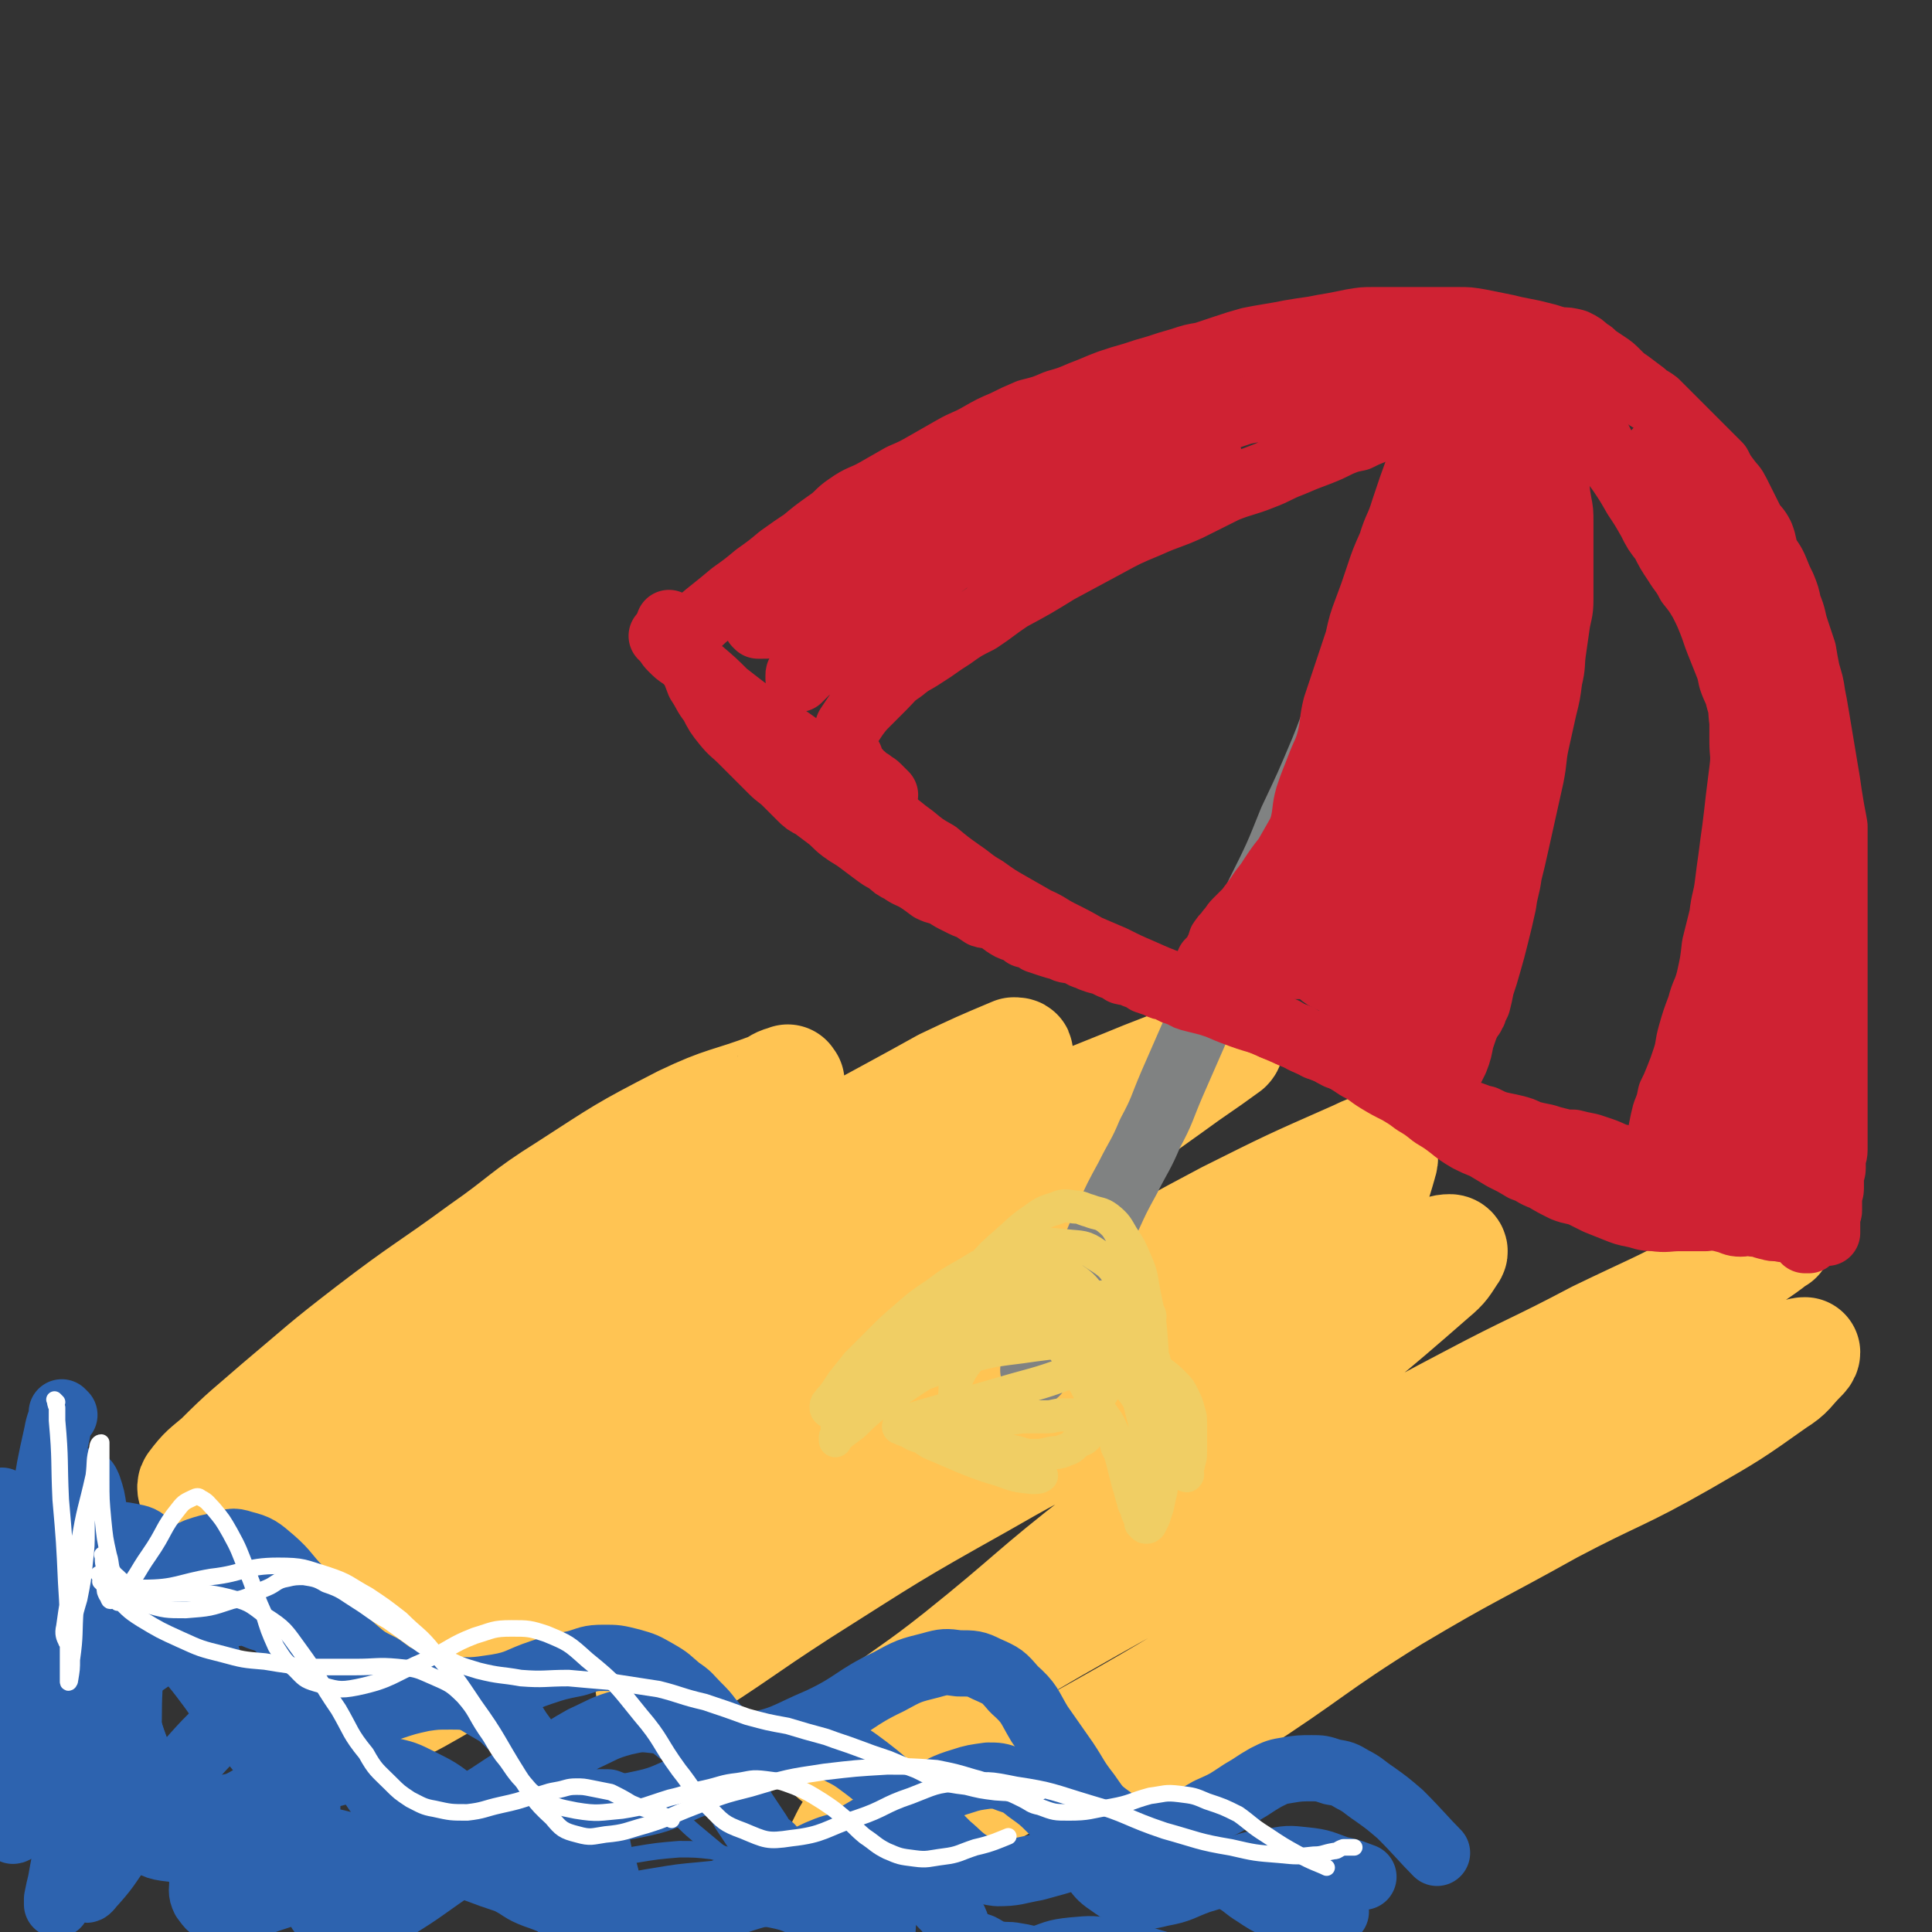
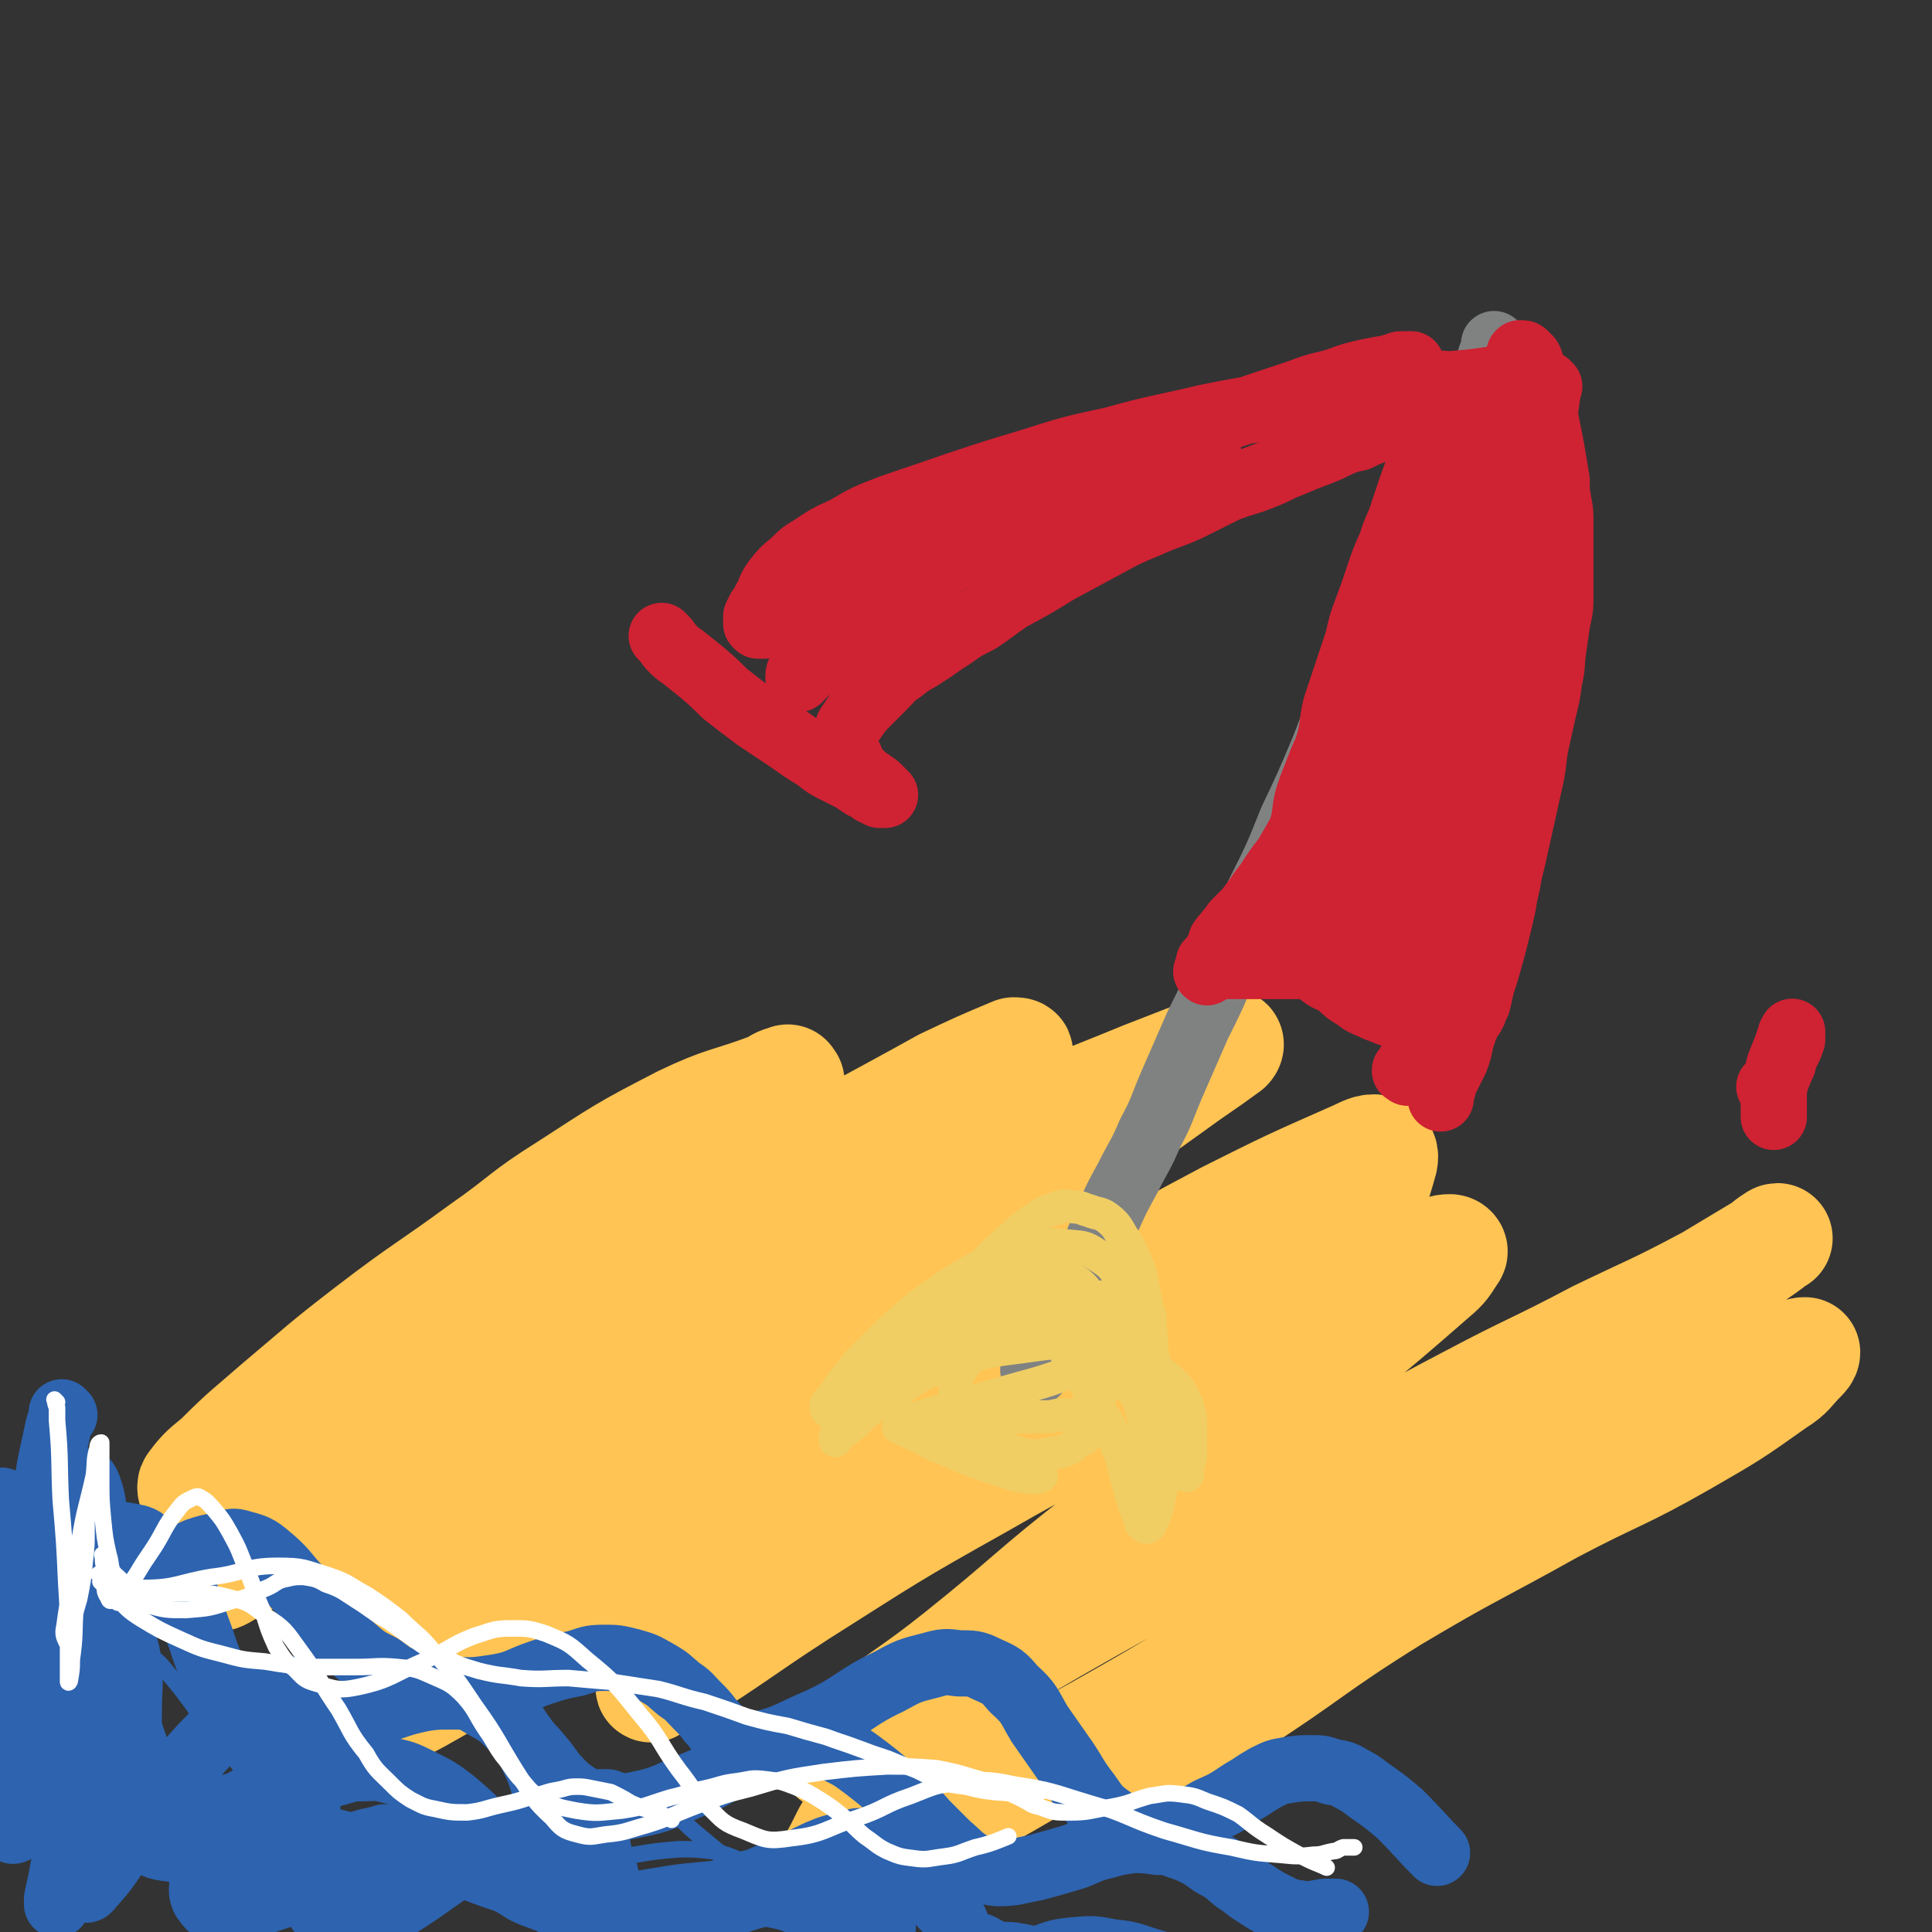
<svg xmlns="http://www.w3.org/2000/svg" viewBox="0 0 1050 1050" version="1.1">
  <rect x="0" y="0" width="1050" height="1050" fill="#333333" stroke="none" />
  <g fill="none" stroke="#FFC453" stroke-width="60" stroke-linecap="round" stroke-linejoin="round">
    <path d="M429,588c-1,-1 -1,-2 -1,-1 -5,1 -5,2 -9,4 -24,9 -25,7 -48,18 -33,17 -32,17 -63,37 -24,15 -23,17 -46,33 -30,22 -31,21 -61,44 -26,20 -25,20 -50,41 -16,14 -17,14 -32,29 -7,6 -8,6 -14,14 -1,1 0,4 1,4 5,-1 7,-2 13,-5 27,-13 27,-14 54,-28 39,-20 39,-19 78,-39 41,-21 41,-21 83,-43 40,-21 40,-21 81,-43 33,-18 34,-18 67,-37 25,-13 24,-14 48,-28 10,-7 10,-7 20,-13 2,-1 3,-1 3,-2 1,-1 -1,-1 -2,-1 -19,8 -19,8 -38,17 -43,24 -44,23 -86,49 -43,27 -42,28 -85,56 -41,28 -41,28 -82,57 -36,25 -36,25 -71,51 -36,25 -36,26 -71,52 -1,1 -3,3 -2,3 1,0 3,0 6,-2 28,-16 28,-16 56,-33 47,-28 47,-29 94,-57 49,-28 50,-28 100,-55 48,-27 48,-27 97,-53 43,-22 43,-23 86,-43 33,-16 33,-15 67,-29 18,-7 18,-7 36,-14 4,-2 5,-3 9,-4 1,0 1,1 0,2 -15,11 -16,11 -31,22 -42,30 -42,30 -83,61 -45,34 -46,33 -91,68 -43,34 -43,34 -85,68 -38,31 -38,31 -75,63 -39,34 -39,34 -77,69 -2,2 -3,4 -3,5 0,1 3,-1 5,-2 25,-14 25,-15 49,-30 47,-29 47,-29 94,-58 50,-30 50,-31 100,-60 47,-27 47,-27 94,-53 37,-20 38,-19 75,-38 24,-13 24,-13 48,-26 9,-5 9,-5 19,-9 2,-1 4,-3 4,-2 -2,2 -4,3 -9,6 -31,22 -31,21 -62,43 -42,31 -42,32 -84,64 -40,30 -41,30 -81,60 -32,24 -33,24 -64,50 -21,17 -20,18 -41,35 -7,6 -7,5 -14,11 -1,0 -2,1 -1,1 5,-3 7,-3 13,-7 35,-22 34,-23 68,-45 49,-31 48,-31 98,-59 45,-26 46,-24 92,-47 37,-19 37,-19 74,-38 26,-13 25,-13 51,-26 14,-7 14,-7 28,-13 5,-2 6,-3 10,-3 1,0 2,1 1,2 -4,6 -4,7 -10,12 -40,35 -40,34 -81,67 -49,38 -50,36 -98,75 -40,31 -39,33 -79,65 -24,19 -25,18 -50,37 -8,7 -9,7 -16,14 -2,2 -2,4 -1,4 3,-1 4,-2 9,-4 30,-18 29,-19 60,-37 49,-29 49,-29 99,-57 46,-25 46,-25 93,-50 42,-23 42,-24 84,-46 34,-18 35,-17 69,-35 31,-15 31,-14 61,-30 15,-9 15,-9 30,-18 3,-2 6,-5 7,-5 0,0 -4,2 -7,5 -26,18 -26,18 -51,36 -48,34 -48,33 -94,68 -42,32 -41,32 -81,66 -34,30 -33,30 -67,60 -22,20 -21,20 -43,40 -8,6 -8,6 -15,13 -1,1 -1,2 0,2 4,-1 5,-2 10,-5 26,-15 26,-15 51,-31 45,-29 43,-31 88,-59 42,-25 43,-24 86,-48 36,-19 37,-17 72,-37 26,-15 26,-15 50,-32 8,-5 7,-6 14,-13 1,-1 2,-2 2,-3 -1,0 -2,0 -4,1 -30,13 -30,13 -59,27 -59,29 -59,29 -117,60 -57,31 -57,32 -113,64 -54,32 -54,33 -108,63 -39,22 -38,23 -78,42 -19,9 -19,8 -39,15 -4,1 -4,2 -8,2 0,0 0,-1 0,-1 6,-11 5,-12 13,-21 40,-50 40,-50 82,-98 40,-45 42,-43 81,-89 36,-40 38,-39 70,-82 22,-28 21,-29 38,-59 8,-13 8,-13 12,-27 1,-3 1,-6 -2,-7 -5,-1 -7,1 -14,4 -34,15 -34,15 -68,32 -55,29 -54,31 -109,61 -52,28 -52,27 -104,55 -44,24 -44,25 -88,49 -31,15 -30,16 -62,30 -13,6 -14,6 -28,10 -4,1 -5,1 -8,0 -1,0 -2,-1 -1,-1 9,-12 8,-13 19,-22 42,-39 42,-39 87,-75 42,-33 43,-32 88,-63 37,-25 38,-24 76,-50 24,-16 24,-16 48,-32 6,-5 6,-6 10,-10 1,-1 0,-1 -1,0 -13,7 -13,7 -26,15 -44,26 -44,25 -87,52 -47,29 -48,29 -93,60 -45,31 -44,33 -88,64 -36,26 -36,26 -72,50 -16,10 -16,11 -33,20 -3,1 -4,2 -6,1 -1,0 0,-2 2,-3 15,-14 15,-14 31,-27 40,-32 40,-32 82,-63 42,-32 42,-31 85,-62 35,-27 35,-27 71,-53 19,-13 20,-13 39,-26 4,-3 8,-7 7,-5 -3,2 -7,6 -15,12 -32,30 -32,30 -65,60 -19,19 -33,32 -39,38 " />
  </g>
  <g fill="none" stroke="#2D63AF" stroke-width="9" stroke-linecap="round" stroke-linejoin="round">
    <path d="M53,894c-1,-1 -2,-1 -1,-1 1,-1 2,-1 4,-2 4,0 4,-1 7,-1 3,0 3,0 6,2 6,2 6,2 10,6 7,5 7,5 12,11 6,7 6,7 12,15 6,8 5,8 11,16 5,7 5,7 11,13 6,7 5,7 12,13 5,5 5,5 11,9 8,4 9,4 17,7 10,4 10,4 20,6 12,3 13,3 26,3 16,0 16,0 32,-2 15,-3 15,-3 30,-7 10,-3 10,-3 19,-7 7,-2 7,-3 15,-5 5,-2 5,-2 11,-3 4,-1 4,-1 9,-1 6,0 6,0 11,2 7,2 7,2 14,6 7,5 7,5 14,11 6,5 6,6 12,11 6,5 6,5 12,10 6,4 7,5 13,8 " />
    <path d="M46,824c-1,-1 -2,-2 -1,-1 0,1 1,1 1,3 2,4 2,4 4,9 2,5 1,6 3,11 3,6 3,6 6,11 3,4 3,5 7,9 4,4 4,4 9,7 4,4 4,4 9,7 4,3 4,3 9,6 5,4 5,4 9,8 6,5 7,5 11,11 5,8 5,8 9,17 5,11 5,11 9,23 4,10 4,10 8,20 3,6 2,7 5,13 3,5 3,5 6,9 3,3 3,4 6,7 4,2 5,3 10,3 6,1 6,0 12,-1 6,-2 6,-3 12,-6 5,-2 5,-2 10,-3 5,-1 5,-2 10,-2 5,0 6,0 11,3 5,2 5,2 9,6 6,4 5,4 10,9 5,4 4,5 9,9 5,4 5,5 11,7 8,3 8,4 17,3 17,0 17,-1 34,-4 17,-4 17,-6 34,-10 12,-2 12,-2 24,-3 9,0 9,0 18,1 8,2 8,2 15,5 5,2 5,3 10,5 4,2 5,2 8,5 5,3 5,5 8,8 " />
  </g>
  <g fill="none" stroke="#2D63AF" stroke-width="36" stroke-linecap="round" stroke-linejoin="round">
    <path d="M48,843c-1,-1 -1,-1 -1,-1 -1,-1 0,0 0,0 1,0 0,-1 1,-1 2,-2 2,-2 4,-3 5,-2 5,-2 9,-3 5,-1 5,-1 10,0 5,1 6,1 10,5 6,4 6,4 11,10 5,7 5,7 8,15 4,8 3,9 6,17 3,8 3,8 6,17 3,7 2,8 6,15 3,6 3,6 7,12 4,5 4,5 9,9 5,4 5,5 12,6 8,3 9,2 18,1 12,-1 12,-2 24,-6 12,-3 12,-4 24,-8 9,-3 9,-3 18,-5 7,-1 7,-1 15,-1 6,0 6,0 13,1 6,2 6,1 12,5 7,5 7,5 12,13 6,8 5,9 10,19 4,10 3,10 7,21 3,10 2,10 5,19 3,8 3,8 7,15 4,7 3,7 8,12 4,6 4,7 9,10 7,5 8,6 15,7 15,1 16,0 31,-4 21,-7 21,-9 41,-19 15,-6 15,-7 30,-14 7,-3 8,-3 16,-5 4,-1 5,-2 8,-1 4,2 5,3 7,7 2,5 2,6 3,12 1,10 1,10 1,19 0,10 -1,10 0,20 1,9 0,10 3,18 3,8 3,8 8,15 6,7 9,8 13,12 " />
    <path d="M53,828c-1,-1 -1,-2 -1,-1 -1,19 0,20 0,41 0,29 0,29 0,59 0,8 0,8 0,17 -1,22 -1,22 -3,44 -1,13 -2,13 -3,26 0,4 0,4 0,9 0,2 0,4 1,4 1,0 2,-2 4,-4 9,-10 8,-11 16,-21 16,-20 15,-20 31,-39 14,-16 14,-16 29,-30 7,-7 8,-7 17,-12 4,-3 4,-2 9,-3 2,0 3,-1 5,1 2,2 2,2 3,6 3,7 3,8 4,16 2,13 2,13 2,26 0,14 0,15 0,29 0,11 0,11 1,22 1,7 1,7 3,14 2,5 2,6 6,10 3,4 4,6 9,6 12,-2 14,-4 26,-10 20,-12 19,-13 39,-26 15,-9 14,-10 30,-18 9,-5 9,-5 19,-9 4,-2 4,-3 8,-2 4,0 4,1 7,3 4,3 5,3 7,8 3,7 2,7 4,15 3,9 3,9 5,18 1,7 0,7 2,14 0,4 0,5 1,8 1,3 1,3 4,5 3,2 3,3 7,2 10,-2 10,-3 20,-7 18,-8 17,-10 36,-16 12,-4 13,-4 26,-5 9,0 10,0 18,3 7,3 7,4 12,9 4,4 5,4 7,10 2,5 3,5 2,11 0,6 -1,7 -5,12 -5,7 -6,8 -14,11 -11,6 -12,7 -24,7 -23,-1 -24,-1 -46,-9 -22,-7 -23,-8 -43,-22 -19,-12 -18,-13 -35,-29 -15,-14 -14,-15 -29,-29 -12,-12 -11,-12 -24,-23 -8,-6 -8,-6 -18,-11 -8,-4 -8,-4 -17,-6 -7,-2 -7,-1 -15,-1 -7,0 -7,1 -15,3 -8,2 -8,2 -17,5 -9,3 -9,4 -19,7 -8,3 -8,4 -17,6 -8,2 -9,3 -17,2 -8,0 -9,0 -16,-5 -9,-6 -11,-6 -16,-16 -11,-24 -9,-26 -15,-53 -5,-27 -3,-27 -7,-55 -3,-17 -3,-17 -6,-34 -1,-7 -1,-7 -3,-13 -1,-2 -1,-3 -3,-3 -2,0 -3,0 -4,1 -4,7 -4,7 -7,15 -7,23 -7,23 -12,46 -6,30 -5,30 -9,60 -3,21 -2,21 -4,41 -1,9 0,9 -1,18 0,4 -1,4 -1,7 0,1 0,2 0,2 1,0 2,-1 2,-3 4,-10 4,-11 7,-22 7,-22 5,-23 14,-45 6,-17 7,-16 15,-32 3,-8 3,-8 8,-14 1,-2 2,-4 3,-3 2,1 3,3 3,6 -1,12 -1,13 -3,25 -3,24 -1,25 -6,49 -4,22 -6,22 -12,44 -3,11 -3,12 -5,23 -1,4 -1,4 -2,9 0,1 0,3 0,3 0,0 0,-1 0,-3 2,-5 2,-6 5,-11 6,-11 6,-11 13,-21 7,-8 7,-8 15,-16 5,-4 5,-5 11,-8 6,-2 7,-2 12,-1 6,1 7,2 11,6 4,4 4,5 6,12 3,8 2,8 4,16 1,7 1,7 2,13 0,5 -1,6 1,10 3,4 4,6 9,6 16,-1 17,-3 33,-8 26,-9 25,-11 50,-19 16,-6 16,-7 32,-9 9,-1 10,0 18,2 9,2 9,2 18,6 9,5 9,5 17,11 8,7 8,7 15,14 6,6 6,6 12,11 3,2 4,2 8,4 3,2 4,3 7,3 9,-1 9,-2 18,-5 15,-6 14,-8 29,-14 21,-7 21,-9 42,-13 18,-4 19,-3 37,-3 13,0 14,0 27,2 10,2 11,3 20,7 5,3 5,4 9,8 3,3 3,3 5,6 2,3 2,3 3,6 1,2 1,2 2,4 1,1 0,2 2,3 1,1 1,1 3,2 3,1 3,1 6,2 4,2 4,3 9,4 5,1 5,0 10,1 6,1 6,1 11,3 6,2 6,2 12,4 6,2 5,3 11,5 5,3 5,4 10,5 8,3 8,3 15,4 11,2 11,3 22,3 14,2 14,1 28,1 15,0 15,-1 30,0 11,1 11,1 22,3 8,2 7,3 15,6 5,2 5,3 11,6 5,2 5,2 10,5 5,3 7,4 10,6 " />
    <path d="M35,769c-1,-1 -1,-1 -1,-1 -1,-1 0,0 0,0 -1,5 -2,5 -3,11 -4,18 -4,18 -7,37 -5,21 -5,21 -9,42 -3,16 -3,16 -6,31 -2,9 -2,9 -4,17 -1,2 -1,3 -3,4 -1,1 -1,1 -1,0 -2,-6 -2,-6 -2,-13 0,-10 1,-10 2,-21 0,-12 0,-12 0,-24 0,-10 0,-10 0,-20 0,-7 0,-7 0,-13 0,-2 0,-2 0,-3 0,-1 0,0 0,0 -1,3 -1,5 -1,6 " />
    <path d="M30,908c-1,-1 -2,-1 -1,-1 10,-10 11,-11 22,-20 3,-1 3,-2 5,-2 4,0 4,0 7,2 2,2 3,2 4,5 2,6 2,6 3,13 1,12 0,12 0,25 0,13 -1,13 -1,27 0,10 0,10 0,20 0,6 -1,7 1,12 2,5 2,7 6,9 9,6 10,6 20,7 24,2 25,-1 49,-1 18,0 18,0 37,0 13,0 13,0 25,0 9,0 10,0 19,1 9,2 9,1 17,4 8,2 8,3 16,7 8,3 8,3 17,6 8,4 7,5 15,8 9,3 9,4 18,6 11,1 12,1 23,0 13,0 13,-1 26,-3 12,-2 12,-2 23,-3 10,-1 10,-1 21,-1 10,0 10,-1 20,1 10,2 10,3 20,7 8,4 8,4 16,9 9,4 9,5 17,10 6,5 6,5 12,10 6,3 6,4 12,7 7,3 7,3 14,3 9,1 9,1 17,0 8,-2 8,-3 16,-5 9,-3 9,-4 18,-6 9,-3 9,-4 19,-5 11,-1 11,-1 21,1 11,1 11,2 21,5 11,3 11,4 21,7 11,4 10,4 21,8 6,2 9,2 12,3 " />
-     <path d="M39,829c-1,-1 -1,-1 -1,-1 -1,-1 0,0 0,0 0,9 0,9 0,17 1,16 1,16 2,31 1,14 1,14 2,27 0,7 0,7 1,14 0,3 -1,3 0,6 1,2 2,3 4,2 4,0 4,-1 8,-4 12,-8 12,-9 23,-17 15,-10 14,-12 29,-20 9,-5 9,-5 19,-7 7,-1 8,-1 15,2 7,2 8,3 13,8 8,8 7,9 14,18 7,10 7,9 13,20 5,11 3,12 8,23 5,10 5,10 11,19 5,6 4,7 10,12 6,5 6,6 13,8 11,2 12,2 23,-1 20,-8 20,-11 39,-22 17,-9 16,-10 32,-19 11,-5 11,-6 22,-9 9,-2 9,-2 18,-1 6,1 7,2 12,6 7,4 8,4 14,10 6,7 5,8 11,15 5,9 5,9 10,18 4,6 4,6 8,12 3,5 3,5 7,8 3,4 3,5 8,6 7,2 9,3 16,0 15,-6 15,-8 29,-16 16,-9 16,-9 32,-18 9,-4 9,-5 19,-8 6,-2 7,-2 14,-3 5,0 6,0 11,2 6,2 6,2 11,6 7,5 7,5 13,11 7,8 6,8 12,16 5,6 4,7 9,13 4,5 4,6 8,9 6,4 6,5 13,7 8,2 9,2 17,0 11,-2 10,-3 21,-7 10,-3 10,-3 20,-6 9,-3 9,-3 18,-4 10,-2 10,-2 19,-1 10,1 10,2 19,5 6,1 10,3 13,4 " />
    <path d="M42,835c-1,-1 -1,-1 -1,-1 -1,-1 0,0 0,0 1,1 1,1 1,3 4,15 5,15 9,30 7,25 6,25 13,51 5,16 4,17 10,33 5,10 5,11 12,20 5,6 6,6 14,9 8,4 9,4 17,3 12,-1 13,-2 23,-8 18,-9 17,-10 34,-21 15,-11 14,-12 30,-22 9,-6 9,-7 20,-10 6,-3 7,-3 14,-3 6,0 7,0 13,2 7,2 7,3 14,7 7,4 7,4 13,10 7,6 6,7 12,13 6,7 6,7 11,14 5,5 5,6 11,10 6,4 6,5 13,6 9,2 10,2 20,0 15,-3 15,-4 29,-10 14,-5 13,-7 27,-13 10,-4 10,-5 21,-8 8,-2 9,-3 17,-2 8,0 8,0 16,3 8,4 8,4 16,10 9,7 9,7 17,15 8,7 8,7 15,15 6,6 6,6 12,12 6,5 6,6 12,10 7,3 7,4 15,5 10,0 10,-1 21,-3 11,-3 11,-3 21,-6 8,-3 8,-4 17,-6 7,-2 7,-2 15,-3 6,0 6,0 13,1 6,0 6,0 11,2 6,2 6,2 12,5 5,3 5,4 11,7 5,3 4,3 9,7 5,3 5,4 10,7 6,4 6,4 12,7 6,3 6,3 13,4 6,1 6,0 13,-1 3,0 5,0 6,0 " />
    <path d="M28,805c-1,-1 -1,-1 -1,-1 -1,-1 0,0 0,0 4,5 4,5 8,11 3,4 3,4 5,9 5,7 5,7 10,15 2,4 2,5 4,9 3,4 3,4 6,6 3,2 3,3 7,3 5,1 5,1 11,-1 7,-2 7,-3 15,-6 7,-3 7,-4 14,-7 6,-2 6,-2 12,-3 7,-2 7,-3 13,-1 8,2 9,3 16,9 8,7 7,8 15,16 7,8 7,9 15,18 6,7 6,7 14,14 7,6 7,6 15,10 7,5 7,6 16,8 10,3 10,3 20,4 13,1 14,1 27,-1 12,-2 12,-4 24,-8 9,-3 9,-3 19,-5 7,-2 7,-3 15,-3 7,0 7,0 15,2 7,2 7,2 14,6 7,4 6,4 12,9 6,4 5,4 10,9 4,4 4,4 7,8 4,4 3,5 8,8 6,4 6,7 12,6 20,-3 21,-6 40,-14 19,-9 18,-12 37,-21 11,-6 11,-6 23,-9 7,-2 8,-2 15,-1 8,0 9,0 15,3 9,4 9,4 15,11 9,8 8,9 14,19 7,10 7,10 14,20 6,9 5,9 12,18 5,7 5,8 12,13 7,5 8,6 16,7 9,2 10,1 19,-2 10,-3 10,-4 19,-9 9,-4 9,-4 18,-10 7,-4 6,-4 13,-8 6,-3 6,-3 12,-4 6,-1 7,-1 13,-1 5,0 5,0 11,2 6,1 6,1 11,4 6,3 6,4 12,8 7,5 7,5 14,11 10,10 13,14 20,21 " />
  </g>
  <g fill="none" stroke="#FFFFFF" stroke-width="9" stroke-linecap="round" stroke-linejoin="round">
    <path d="M64,871c-1,-1 -2,-1 -1,-1 0,-1 1,0 2,0 5,-1 5,-1 11,-2 12,-1 12,-2 23,-2 12,0 13,-1 25,2 11,3 11,3 20,10 11,7 11,8 19,19 11,15 10,16 21,32 7,12 6,13 15,24 5,9 6,9 13,16 5,5 5,5 11,9 6,3 7,4 13,5 9,2 9,2 18,2 9,-1 9,-2 18,-4 9,-2 9,-2 18,-5 6,-1 6,-2 12,-3 6,-1 6,-2 11,-2 4,0 4,0 9,1 5,1 5,1 10,2 6,3 6,3 11,6 7,3 7,3 14,5 4,2 7,3 8,4 " />
    <path d="M55,857c-1,-1 -1,-1 -1,-1 -1,-1 0,0 0,0 0,0 0,0 0,0 1,2 1,2 2,4 3,4 3,4 7,8 6,6 6,7 14,12 10,6 10,6 21,11 11,5 11,5 23,8 11,3 11,3 23,4 12,2 12,2 25,3 12,0 12,0 24,0 12,0 12,-1 23,0 10,1 10,1 19,5 9,4 10,4 17,11 7,8 6,9 12,18 5,7 4,7 9,14 5,6 4,6 9,12 6,6 5,7 12,11 8,5 9,5 19,7 12,2 13,1 25,0 13,-2 13,-3 26,-7 9,-2 9,-3 19,-5 9,-2 9,-3 18,-4 7,-1 7,-2 15,-1 8,1 8,1 16,4 7,3 7,3 15,8 6,4 6,4 12,9 6,5 5,5 11,10 6,4 6,5 12,8 7,3 7,3 15,4 7,1 8,0 16,-1 8,-1 8,-2 17,-5 9,-2 13,-4 18,-6 " />
    <path d="M56,861c-1,-1 -1,-1 -1,-1 -1,-1 0,0 0,0 6,4 6,4 12,7 6,3 6,4 12,5 11,3 11,3 22,3 13,-1 13,-1 25,-5 10,-2 9,-3 19,-7 5,-2 5,-4 11,-5 4,-1 5,-1 9,-1 6,1 7,1 12,4 9,3 9,4 17,9 8,5 8,6 17,11 7,5 7,5 14,10 7,5 7,5 15,9 10,5 10,5 20,8 12,3 12,2 23,4 13,1 13,0 26,0 11,1 11,1 23,2 13,2 13,2 26,4 12,3 12,4 25,7 12,4 12,4 23,8 11,3 11,3 22,5 10,3 10,3 21,6 8,3 9,3 17,6 8,3 8,3 17,6 7,3 7,3 15,6 6,3 6,3 12,6 7,2 7,2 15,3 8,2 8,2 16,3 12,1 18,0 24,0 " />
    <path d="M57,846c-1,-1 -1,-2 -1,-1 -1,0 0,0 0,1 0,1 0,1 0,1 0,4 1,4 1,9 0,3 0,3 0,7 0,2 0,2 1,4 1,1 1,3 2,3 3,-1 4,-2 7,-5 8,-9 7,-10 14,-20 9,-13 7,-14 16,-25 3,-4 4,-4 8,-6 2,-1 3,-1 4,0 4,2 4,3 7,6 5,6 5,6 9,13 5,9 5,10 9,20 5,12 4,12 9,23 3,10 3,10 7,19 4,6 4,7 10,12 5,5 5,6 12,8 11,3 12,4 22,2 19,-4 19,-7 38,-15 13,-6 13,-8 26,-13 10,-3 10,-4 20,-4 9,0 10,0 19,3 12,5 12,5 22,14 16,13 16,14 29,30 12,14 10,15 21,30 8,10 7,11 16,20 8,8 8,9 19,13 12,5 13,6 26,4 18,-2 18,-5 36,-11 15,-5 14,-7 29,-12 13,-5 13,-6 27,-7 15,-2 15,-2 30,1 20,3 20,4 40,10 21,6 20,8 41,15 18,5 18,6 36,9 13,3 13,3 26,4 10,1 10,1 19,0 5,0 5,-1 11,-2 2,0 2,-1 5,-2 2,0 2,0 4,0 1,0 1,0 2,0 " />
    <path d="M31,762c-1,-1 -2,-2 -1,-1 0,1 0,2 1,4 0,4 0,4 0,7 2,22 1,22 2,43 2,23 2,23 3,45 1,16 1,16 1,33 0,7 0,7 0,15 0,3 0,5 0,6 0,1 1,0 1,-1 1,-6 1,-6 1,-11 2,-14 1,-14 2,-28 2,-20 2,-20 4,-40 1,-5 1,-5 2,-10 0,-1 0,-2 0,-1 0,3 0,4 0,8 0,9 0,9 -1,18 -1,10 -1,10 -3,20 -2,7 -2,6 -3,13 -1,4 -1,5 -2,8 -1,2 -2,3 -2,2 -1,-2 -2,-4 -1,-8 3,-22 4,-22 8,-45 3,-19 4,-19 8,-37 1,-8 0,-8 2,-15 0,-2 1,-3 2,-3 0,0 0,2 0,4 0,8 0,8 0,16 0,11 0,11 1,22 1,10 1,10 3,19 2,6 0,8 5,12 5,5 7,6 14,6 18,0 19,-3 37,-6 18,-2 18,-6 36,-6 14,0 14,1 27,5 12,4 11,5 22,11 9,6 9,6 18,13 9,9 10,8 18,18 12,14 12,14 22,29 13,18 12,19 24,38 8,12 7,13 18,23 5,6 6,7 14,9 7,2 8,1 15,0 11,-1 11,-2 22,-5 13,-4 13,-5 26,-10 16,-6 15,-6 31,-10 20,-6 20,-6 40,-9 17,-2 17,-2 34,-3 13,0 14,0 27,1 10,2 10,2 20,5 8,2 8,3 15,7 6,2 6,2 12,5 4,2 4,3 9,4 8,3 8,3 16,3 11,0 11,-1 23,-3 11,-2 10,-3 21,-6 8,-1 8,-2 16,-1 8,1 8,1 15,4 9,3 9,3 17,7 7,5 7,6 15,11 9,6 9,6 18,11 7,4 11,5 15,7 " />
  </g>
  <g fill="none" stroke="#808282" stroke-width="36" stroke-linecap="round" stroke-linejoin="round">
    <path d="M563,746c-1,-1 -1,-1 -1,-1 -1,-1 0,0 0,0 0,0 0,0 0,0 1,-2 0,-2 1,-4 3,-6 4,-5 7,-11 5,-11 4,-11 9,-22 6,-11 7,-11 13,-22 5,-12 5,-12 10,-24 5,-11 5,-11 11,-22 6,-12 7,-12 12,-24 7,-13 6,-13 12,-27 7,-16 7,-16 14,-32 8,-16 8,-16 15,-33 9,-19 10,-19 18,-38 10,-20 10,-20 18,-40 9,-19 9,-19 17,-38 7,-17 6,-18 13,-35 6,-17 6,-18 13,-34 7,-17 7,-17 14,-32 7,-15 7,-15 14,-29 7,-13 7,-13 13,-26 6,-11 6,-11 10,-23 4,-8 4,-8 7,-17 2,-5 2,-5 5,-11 1,-3 1,-3 2,-6 0,-2 1,-2 2,-4 0,-1 0,-1 0,-2 0,-1 0,-2 0,-2 " />
  </g>
  <g fill="none" stroke="#CF2233" stroke-width="36" stroke-linecap="round" stroke-linejoin="round">
-     <path d="M375,345c-1,-1 -1,-1 -1,-1 -1,-1 0,0 0,0 0,0 0,0 0,0 2,-2 2,-2 4,-4 4,-4 4,-4 9,-8 5,-4 5,-4 11,-9 7,-5 7,-5 13,-10 7,-5 7,-5 13,-10 7,-5 7,-5 13,-9 6,-5 6,-5 13,-10 6,-4 5,-5 11,-9 7,-5 8,-4 15,-8 7,-4 7,-4 14,-8 7,-3 7,-3 14,-7 7,-4 7,-4 14,-8 7,-4 7,-3 14,-7 7,-4 7,-4 14,-7 6,-3 6,-3 13,-6 8,-2 8,-2 15,-5 7,-2 7,-2 14,-5 8,-3 7,-3 15,-6 6,-2 6,-2 13,-4 6,-2 6,-2 13,-4 6,-2 6,-2 13,-4 6,-2 6,-2 12,-3 6,-2 6,-2 12,-4 6,-2 6,-2 13,-4 5,-1 5,-1 11,-2 6,-1 6,-1 11,-2 6,-1 6,-1 13,-2 5,-1 5,-1 11,-2 5,-1 5,-1 10,-2 6,-1 6,-1 11,-1 6,0 6,0 12,0 5,0 5,0 11,0 6,0 6,0 13,0 5,0 5,0 11,0 5,0 5,0 11,1 5,1 5,1 10,2 5,1 5,1 9,2 5,1 5,1 10,2 4,1 4,1 8,2 3,1 3,1 7,2 4,0 4,0 8,1 4,2 4,2 7,5 3,1 2,2 4,3 3,2 3,2 6,4 3,2 3,2 6,5 3,3 3,3 6,5 4,3 4,3 8,6 3,3 3,2 7,5 3,3 3,3 5,5 3,3 3,3 6,6 3,3 3,3 6,6 2,2 2,2 5,5 3,3 3,3 6,6 3,3 3,3 6,6 2,4 2,4 5,8 3,4 3,3 5,7 2,4 2,4 4,8 2,4 2,4 4,8 2,3 3,3 5,7 2,5 1,5 3,10 2,4 3,4 5,9 2,5 2,5 4,9 2,5 2,5 3,10 3,7 2,7 4,13 2,6 2,6 4,12 1,6 1,6 2,11 2,7 2,6 3,13 1,5 1,5 2,11 1,6 1,6 2,12 1,6 1,6 2,12 1,6 1,6 2,12 1,7 1,7 2,13 1,6 1,5 2,11 0,6 0,6 0,12 0,5 0,5 0,11 0,6 0,6 0,11 0,6 0,6 0,11 0,6 0,6 0,12 0,5 0,5 0,11 0,5 0,5 0,9 0,5 0,5 0,10 0,4 0,4 0,9 0,5 0,5 0,10 0,4 0,4 0,9 0,5 0,5 0,9 0,5 0,5 0,10 0,4 0,4 0,7 0,4 0,4 0,8 0,4 0,4 0,7 0,4 0,4 0,8 0,4 0,4 0,7 0,3 0,3 0,5 0,3 -1,3 -1,5 0,3 0,3 0,5 0,2 -1,2 -1,4 0,2 0,2 0,3 0,2 0,2 0,4 0,2 -1,2 -1,4 0,2 0,2 0,4 0,2 0,2 0,4 0,1 -1,1 -1,2 0,1 0,1 0,2 0,1 0,1 0,2 0,1 0,1 0,2 0,1 0,1 0,2 0,1 0,1 0,2 0,0 0,-1 0,-2 0,-1 0,-1 0,-1 0,-1 0,-1 0,-1 0,-1 0,-1 0,-1 0,-1 0,-1 0,-1 0,-1 0,-1 0,-1 0,-1 0,-1 0,-1 0,-1 0,-1 0,-1 0,-1 0,-1 0,-1 0,-1 0,-1 0,-2 0,0 0,0 0,-1 0,0 0,0 0,-1 0,0 0,0 0,0 0,-1 0,-1 0,-2 0,-1 0,-1 0,-1 0,-1 0,-1 0,-1 0,0 0,0 0,-1 0,0 0,0 0,0 1,-1 1,-1 1,-1 0,-1 0,-1 0,-1 0,0 0,0 0,-1 0,0 0,0 0,0 0,-1 0,-1 0,-1 0,-1 0,-1 0,-1 0,-1 0,-1 0,-1 0,-1 1,-1 1,-2 0,-1 0,-1 0,-2 0,-1 0,-1 0,-2 0,-1 0,-1 0,-3 0,-1 0,-1 0,-3 0,-3 0,-3 0,-6 0,-3 0,-3 0,-7 0,-4 0,-4 0,-9 0,-5 0,-5 0,-11 0,-7 0,-7 0,-14 0,-6 0,-6 0,-13 0,-6 -1,-6 -1,-13 0,-7 0,-7 -1,-14 0,-8 -1,-8 -2,-16 0,-9 0,-9 0,-18 -1,-9 -1,-9 -2,-19 -1,-8 -1,-8 -2,-16 -1,-8 -1,-8 -2,-16 -1,-8 -1,-8 -2,-17 -1,-8 -1,-8 -2,-16 -1,-7 -1,-7 -2,-15 -1,-8 0,-8 -2,-16 -1,-7 -1,-7 -3,-14 -2,-7 -2,-7 -4,-14 -1,-6 -1,-6 -3,-13 -1,-7 -1,-8 -3,-15 -3,-8 -3,-8 -6,-16 -3,-7 -2,-7 -6,-14 -4,-8 -4,-8 -9,-16 -3,-6 -3,-6 -7,-13 -4,-5 -4,-4 -8,-9 -3,-4 -3,-4 -6,-8 -3,-3 -3,-3 -6,-6 -3,-3 -3,-3 -5,-5 -2,-2 -2,-2 -4,-4 -1,-1 -1,-1 -3,-3 -1,-1 -1,-1 -2,-2 0,0 -1,0 -1,0 -1,0 0,1 0,1 1,1 1,1 2,2 2,2 2,2 3,4 2,3 2,3 4,5 2,3 2,3 4,6 2,3 2,3 4,7 2,5 2,5 4,9 3,5 2,5 4,10 2,6 2,6 4,12 2,5 2,5 4,11 2,7 1,7 3,14 2,6 3,6 4,12 2,6 1,6 2,12 1,6 1,6 2,13 1,6 1,6 2,13 0,6 0,7 0,13 0,7 0,7 0,14 0,7 1,7 0,15 -1,8 -1,8 -2,16 -1,9 -1,9 -2,17 -1,7 -1,7 -2,15 -1,7 -1,7 -2,15 -1,8 -2,8 -3,17 -2,8 -2,8 -4,16 -1,9 -1,9 -3,18 -2,8 -3,7 -5,15 -3,8 -3,8 -5,15 -2,7 -1,7 -3,13 -2,6 -2,6 -4,11 -2,5 -2,5 -4,9 -1,5 -1,5 -3,10 -1,4 -1,4 -2,9 0,3 -1,3 -2,7 0,3 0,3 -1,7 -1,2 -1,2 -2,5 -1,2 -1,2 -2,4 -1,2 -2,2 -2,4 0,2 0,2 0,4 0,1 0,1 0,2 0,1 0,1 0,2 0,0 0,0 0,0 2,-1 2,-1 4,-3 4,-4 3,-4 7,-9 5,-6 5,-6 9,-12 4,-6 4,-6 8,-13 4,-7 4,-7 8,-15 4,-8 4,-8 8,-16 3,-8 3,-8 6,-16 3,-8 3,-8 5,-16 2,-9 2,-9 4,-17 1,-8 2,-8 3,-15 2,-7 2,-7 3,-14 1,-5 1,-5 2,-11 1,-5 1,-5 2,-11 1,-6 1,-6 2,-12 0,-4 0,-4 0,-9 0,-5 0,-5 0,-10 0,-4 0,-4 0,-8 0,-3 0,-3 0,-7 0,-3 0,-3 0,-5 0,-2 0,-2 0,-4 0,-1 0,-1 0,-2 0,0 0,-1 0,0 0,0 0,1 0,2 -1,2 -1,2 -2,4 -1,4 0,4 -1,9 -2,8 -2,8 -4,16 -1,10 -1,10 -2,20 -2,10 -2,10 -4,20 -2,11 -2,11 -4,21 -1,9 -1,9 -3,19 -1,9 -1,9 -2,18 -1,8 -1,8 -2,15 0,7 0,7 -1,14 -1,5 -2,5 -2,10 -1,4 -1,4 -1,9 0,4 0,4 0,8 0,4 0,4 0,7 0,2 0,2 0,4 0,0 0,1 0,1 1,-2 2,-3 3,-7 6,-18 6,-18 12,-36 6,-18 6,-18 11,-35 3,-10 3,-10 6,-19 1,-5 2,-5 3,-10 1,-4 1,-4 2,-7 0,-2 0,-2 0,-4 0,-1 0,-2 0,-1 0,0 0,1 -1,2 0,2 -1,2 -1,3 -2,4 -2,4 -4,8 -2,5 -2,5 -3,10 -1,3 -2,3 -2,5 -1,6 -1,7 -2,13 -1,6 -1,6 -2,13 -1,7 -1,7 -2,14 -1,8 -1,8 -2,15 -1,8 -1,8 -2,16 -1,6 -2,6 -2,13 -1,5 -1,5 -1,9 0,4 0,4 0,7 0,4 0,4 0,7 0,2 0,2 0,4 0,1 0,1 1,2 0,1 1,1 2,1 0,0 1,0 1,0 2,0 1,-1 2,-1 2,-1 3,-1 5,-2 2,-2 1,-2 3,-4 1,-1 2,-1 3,-2 1,-1 1,-1 2,-2 1,0 1,0 2,0 0,0 1,0 1,1 0,1 0,1 0,3 0,3 1,3 1,6 1,3 0,3 1,7 1,3 1,2 2,5 1,3 0,3 1,6 1,3 1,3 2,5 0,2 0,2 1,4 0,1 0,2 1,3 0,0 0,1 0,1 1,0 1,0 2,0 0,-1 0,-1 -1,-2 -1,-1 -1,-1 -2,-2 -1,0 -1,0 -2,-1 -2,0 -2,0 -4,-1 -2,0 -2,0 -5,0 -4,-1 -4,0 -7,-1 -5,-1 -5,-2 -9,-2 -4,-1 -4,0 -7,0 -4,0 -4,-1 -8,-2 -4,-1 -4,-1 -7,-2 -4,0 -4,0 -7,-1 -3,0 -3,0 -6,-2 -2,0 -2,0 -3,-1 -2,-1 -2,-1 -2,-2 0,-1 0,-1 1,-2 2,-1 2,-1 3,-2 2,-1 2,-1 4,-2 3,-1 3,-1 6,-2 2,-1 3,-1 5,-3 3,-3 3,-3 6,-6 4,-4 4,-4 7,-8 4,-5 3,-5 6,-10 2,-4 2,-4 3,-8 2,-5 3,-4 4,-9 2,-5 1,-5 2,-10 1,-4 1,-4 2,-9 1,-4 1,-4 2,-9 1,-4 1,-4 2,-7 0,-3 0,-3 1,-6 1,-3 1,-3 2,-5 1,-1 1,-1 2,-2 1,-1 1,-2 2,-1 0,0 -1,1 -1,3 0,1 0,2 0,3 " />
    <path d="M361,347c-1,-1 -2,-2 -1,-1 0,0 0,0 1,1 2,2 2,3 4,5 3,3 3,3 6,5 5,4 5,4 10,8 7,6 7,6 13,12 9,7 9,7 17,13 9,6 9,6 18,12 7,5 7,5 15,10 5,4 5,4 11,7 4,2 4,2 8,4 3,2 3,2 6,4 3,1 3,1 5,3 2,1 2,1 4,2 0,0 1,0 1,0 1,0 2,0 2,0 -1,-1 -1,-1 -2,-2 -1,-1 -1,-1 -2,-2 -2,-2 -2,-1 -4,-3 -2,-1 -2,-1 -4,-3 -2,-1 -2,-1 -3,-3 -2,-1 -2,-1 -3,-3 -1,-2 -1,-2 -1,-4 -1,-2 -2,-2 -2,-4 -1,-1 -1,-1 -1,-3 0,-2 0,-2 0,-4 1,-3 1,-3 2,-6 2,-3 2,-3 4,-6 3,-4 3,-4 7,-8 4,-4 4,-4 8,-8 5,-5 4,-5 10,-9 6,-5 6,-4 12,-8 8,-5 7,-5 15,-10 7,-5 7,-5 15,-9 9,-6 8,-6 17,-12 13,-7 13,-7 26,-15 13,-7 13,-7 26,-14 11,-6 11,-6 23,-11 11,-5 11,-4 22,-9 10,-5 10,-5 20,-10 10,-4 10,-3 20,-7 8,-3 8,-4 16,-7 7,-3 7,-3 15,-6 5,-2 5,-2 11,-5 5,-2 5,-2 10,-3 4,-2 4,-2 9,-4 4,-2 4,-2 9,-3 4,-2 4,-2 8,-4 4,-1 4,0 8,-1 4,-1 4,-2 7,-3 3,-1 3,-1 6,-2 3,-1 3,0 5,-1 3,-1 3,-1 5,-2 2,0 2,-1 4,-2 2,0 2,0 4,-1 2,-1 2,-1 4,-2 1,-1 1,-1 3,-2 2,-1 2,-1 4,-2 2,-1 2,-1 3,-2 1,-1 1,-1 2,-2 1,0 1,0 2,0 0,0 1,0 1,0 -1,0 -2,0 -3,0 -3,0 -3,1 -6,1 -14,2 -14,2 -27,3 -22,3 -22,3 -45,6 -25,3 -25,2 -50,6 -20,3 -20,4 -40,8 -19,4 -19,4 -38,9 -18,5 -18,5 -34,12 -16,6 -16,7 -30,15 -15,8 -15,8 -30,17 -12,7 -12,7 -23,16 -11,7 -11,6 -21,15 -8,7 -8,7 -15,16 -5,6 -4,6 -9,12 -4,4 -4,4 -7,9 -2,3 -2,3 -4,7 -2,2 -2,2 -3,5 -1,2 -1,2 -2,4 -1,0 -1,0 -1,1 0,1 0,2 0,2 1,-1 1,-1 2,-2 1,-1 1,-1 3,-3 3,-2 3,-2 6,-5 6,-5 5,-6 11,-12 9,-8 9,-8 19,-15 15,-11 15,-10 30,-20 20,-14 20,-15 40,-27 20,-11 20,-10 40,-21 19,-9 20,-9 39,-19 15,-7 15,-7 30,-14 14,-5 15,-5 29,-10 12,-4 12,-4 24,-8 10,-4 10,-3 20,-6 8,-3 8,-3 17,-5 5,-1 5,-1 11,-2 3,-1 3,-1 6,-2 2,0 2,0 4,0 1,0 1,0 2,0 0,0 0,1 0,1 -1,1 -1,1 -3,2 -5,2 -5,1 -10,3 -10,3 -10,2 -19,5 -17,4 -16,5 -33,9 -23,5 -23,4 -47,9 -25,6 -25,5 -50,12 -23,5 -23,5 -45,12 -20,6 -20,6 -41,13 -17,6 -18,6 -35,12 -13,5 -13,5 -25,12 -9,4 -9,4 -18,10 -5,3 -5,3 -10,8 -5,4 -5,4 -9,9 -4,5 -3,6 -6,11 -1,3 -1,3 -3,5 -1,2 -1,2 -2,4 0,2 0,2 0,4 0,0 1,1 1,1 1,0 1,0 2,0 4,0 4,0 7,-1 7,-3 7,-3 15,-6 11,-5 11,-5 22,-10 20,-7 20,-7 40,-14 21,-7 22,-6 43,-13 21,-7 21,-7 41,-14 20,-8 20,-7 40,-16 18,-8 22,-11 35,-18 " />
    <path d="M821,204c-1,-1 -1,-1 -1,-1 -1,-1 0,0 0,0 0,2 0,2 -1,3 -2,5 -2,5 -4,9 -3,6 -4,6 -7,12 -4,7 -4,7 -7,14 -4,9 -4,9 -7,17 -3,9 -3,9 -6,18 -3,8 -3,8 -7,17 -3,9 -3,9 -6,18 -3,9 -3,9 -7,18 -3,8 -3,8 -7,17 -4,8 -4,8 -8,16 -4,8 -3,8 -7,15 -4,8 -4,8 -8,16 -4,8 -4,8 -7,16 -4,7 -3,7 -7,14 -4,8 -4,7 -9,15 -4,7 -3,7 -8,14 -4,7 -4,7 -8,14 -4,5 -4,5 -8,11 -3,5 -4,5 -7,10 -3,4 -3,4 -6,8 -3,3 -3,3 -6,6 -2,2 -2,3 -4,5 -2,3 -2,2 -4,5 -1,1 0,2 -1,3 -1,2 -1,2 -2,4 -1,2 -1,2 -2,3 -1,1 -1,1 -2,2 0,1 0,1 0,2 0,1 -1,1 -1,2 0,0 0,0 0,1 0,0 0,0 0,0 0,1 0,0 0,0 -1,0 0,0 0,0 0,0 0,0 0,0 0,0 0,0 0,-1 0,-1 1,-1 1,-1 1,-1 1,-1 1,-1 1,0 1,0 2,0 1,0 1,0 2,0 1,0 1,0 2,0 2,0 2,0 3,0 3,0 3,0 5,0 2,0 2,0 5,0 4,0 4,0 7,0 4,0 4,0 7,0 4,0 4,0 7,0 4,0 5,0 9,0 4,0 4,1 9,2 5,1 5,1 9,2 4,0 4,1 7,2 4,1 4,0 8,1 3,1 3,1 7,2 4,1 4,1 8,2 3,1 3,1 7,2 4,1 4,1 7,2 3,1 3,1 5,2 3,1 3,1 5,2 2,0 2,0 4,1 2,1 2,0 3,1 1,0 1,1 2,1 1,1 1,1 2,1 1,1 1,1 2,1 1,0 1,0 2,1 1,0 1,1 2,1 0,0 0,0 1,0 0,0 0,1 1,1 0,0 0,0 1,0 0,0 0,0 0,0 1,0 1,0 1,-1 1,-1 1,-1 1,-2 1,-2 1,-2 2,-4 1,-4 1,-4 2,-9 2,-6 2,-6 4,-13 2,-7 2,-7 4,-15 2,-8 2,-8 4,-17 1,-8 2,-8 3,-16 2,-8 2,-8 4,-17 2,-9 2,-9 4,-18 2,-9 2,-9 4,-18 2,-10 1,-10 3,-19 2,-9 2,-9 4,-18 2,-8 2,-8 3,-16 2,-8 1,-8 2,-15 1,-7 1,-7 2,-14 1,-7 2,-7 2,-14 0,-7 0,-7 0,-14 0,-7 0,-7 0,-14 0,-7 0,-7 0,-14 0,-6 0,-6 -1,-11 -1,-6 -1,-6 -1,-12 -1,-6 -1,-6 -2,-12 -1,-6 -1,-6 -2,-11 -1,-5 -1,-5 -2,-10 -1,-5 -1,-5 -2,-9 -1,-4 -1,-4 -2,-7 -1,-4 -1,-4 -2,-7 -1,-3 -1,-3 -2,-6 0,-2 0,-2 -1,-4 -1,-1 -1,-1 -2,-2 -1,-1 -1,-1 -2,-1 -1,0 -1,0 -1,0 -1,1 0,1 0,2 0,3 -1,3 -1,6 0,5 0,5 0,10 0,7 0,7 0,14 0,10 0,10 0,21 0,12 0,12 0,24 0,12 -1,12 -1,25 -1,12 0,12 -1,24 -1,12 -1,12 -2,24 -1,13 -1,13 -3,25 -1,12 -1,12 -3,24 -2,11 -2,11 -4,22 -2,10 -3,10 -5,20 -3,10 -2,10 -5,20 -2,10 -2,10 -6,19 -2,7 -3,7 -5,15 -2,6 -2,6 -4,12 -2,5 -2,4 -5,9 -2,4 -1,4 -3,8 -2,3 -2,3 -4,6 -1,2 0,2 -1,3 -1,1 -3,2 -2,1 3,-9 4,-10 8,-21 10,-25 11,-25 20,-51 7,-21 6,-21 12,-42 5,-20 5,-20 9,-39 4,-16 3,-16 5,-32 2,-11 2,-11 2,-22 0,-8 0,-8 0,-16 0,-5 -1,-5 -1,-11 -1,-3 0,-3 -1,-6 -1,-1 -1,-2 -2,-3 -1,-1 -1,-2 -2,-2 -1,0 -1,0 -2,1 -1,2 -1,2 -2,4 -3,5 -3,5 -6,10 -4,8 -3,8 -7,16 -5,10 -5,10 -9,20 -6,12 -7,12 -12,24 -7,15 -7,16 -12,31 -6,17 -6,17 -12,33 -4,13 -5,13 -9,26 -4,10 -4,10 -7,20 -3,8 -3,8 -6,16 -2,6 -2,5 -5,11 -2,4 -2,4 -4,8 -1,3 0,3 -1,7 -1,2 -1,2 -1,4 0,2 -1,2 -1,3 0,1 0,2 0,2 0,-1 0,-2 1,-4 1,-6 1,-6 3,-12 6,-21 6,-21 13,-42 7,-26 7,-26 15,-51 5,-18 4,-18 10,-36 4,-10 4,-10 8,-21 3,-6 3,-6 6,-13 1,-2 1,-2 3,-5 1,-1 1,-1 2,-3 0,0 0,0 0,0 0,1 0,1 0,2 -1,3 0,3 -1,6 -3,8 -3,8 -6,15 -4,10 -4,10 -8,20 -6,12 -6,12 -12,24 -5,12 -6,12 -11,23 -5,11 -5,11 -9,22 -4,8 -4,8 -8,16 -2,7 -2,7 -5,14 -2,4 -2,4 -5,8 -2,3 -2,4 -3,7 -2,3 -2,2 -4,5 -1,2 -2,2 -3,4 -1,1 -1,1 -2,3 0,1 0,2 0,2 1,-2 1,-3 3,-6 8,-10 8,-10 16,-19 18,-19 17,-20 35,-38 10,-11 11,-10 21,-20 6,-6 6,-6 12,-12 3,-3 3,-3 6,-6 2,-2 2,-2 4,-4 1,0 1,-1 2,-1 0,0 0,1 0,1 -1,3 -1,3 -3,6 -5,10 -4,10 -10,20 -6,11 -7,10 -13,21 -5,8 -5,8 -10,16 -4,6 -4,6 -7,13 -3,6 -3,6 -6,12 -3,6 -3,6 -5,11 -2,5 -2,5 -4,10 -1,4 -1,4 -2,8 -1,3 -1,3 -2,6 -1,1 -1,1 -1,2 0,1 0,2 0,2 1,-2 1,-3 3,-6 3,-8 3,-8 6,-15 4,-10 4,-10 8,-20 4,-10 4,-10 8,-19 4,-10 4,-10 7,-20 4,-10 3,-10 7,-19 2,-6 2,-6 4,-12 2,-6 2,-5 4,-11 1,-4 1,-4 3,-9 1,-4 1,-4 2,-8 0,-3 1,-3 1,-7 0,-2 0,-2 0,-5 0,-2 0,-2 0,-5 0,-1 0,-1 0,-2 0,-1 0,-1 0,-1 0,0 0,0 0,0 -2,3 -2,3 -4,6 -2,6 -2,6 -5,13 -4,9 -4,9 -8,19 -4,9 -4,10 -8,19 -3,8 -3,8 -7,17 -3,5 -3,5 -5,11 -3,5 -3,5 -5,9 -2,4 -3,7 -4,7 0,0 0,-3 1,-6 10,-27 15,-39 21,-53 " />
-     <path d="M365,340c-1,-1 -1,-1 -1,-1 -1,-1 0,0 0,0 0,0 0,1 0,1 2,4 3,4 5,9 3,5 3,5 6,11 3,5 3,6 5,11 4,6 3,6 7,11 3,6 3,6 7,11 4,5 5,5 9,9 5,5 5,5 10,10 3,3 3,3 7,7 3,3 4,3 7,6 4,4 4,4 8,8 3,3 3,3 7,5 4,3 4,3 8,6 4,3 4,4 8,7 4,3 5,3 9,6 4,3 4,3 8,6 4,3 4,3 8,5 3,3 3,3 7,5 4,3 4,2 9,5 3,2 3,2 7,5 4,2 4,1 8,3 3,2 3,2 7,4 4,2 4,2 7,3 3,2 3,2 6,4 3,1 4,0 7,1 3,2 2,2 5,4 3,2 3,2 6,3 3,1 3,1 5,3 4,1 4,1 7,3 3,1 3,1 6,2 3,1 3,1 7,2 3,2 4,1 7,2 4,1 3,2 7,3 2,1 2,1 5,2 4,1 4,1 8,3 3,1 3,1 6,3 4,1 4,0 7,2 3,1 3,1 6,3 3,1 3,1 6,2 3,2 3,1 6,2 3,2 3,2 7,3 3,2 3,2 7,3 4,1 4,1 8,2 3,1 3,1 6,2 4,1 4,1 7,2 3,2 4,1 7,3 4,1 4,1 8,3 3,1 4,1 7,3 3,1 3,1 6,2 3,2 3,2 6,3 3,1 3,2 6,3 3,1 3,1 6,3 3,1 3,1 6,2 3,2 3,2 5,3 3,1 3,1 6,2 3,2 3,2 6,4 3,1 3,1 7,2 3,2 3,2 6,3 4,2 4,2 8,4 3,2 4,1 7,3 4,1 4,2 8,3 3,2 3,2 7,4 4,1 4,1 8,3 3,1 4,1 7,3 5,1 5,2 10,3 4,2 4,2 7,3 4,1 5,1 9,2 4,1 4,1 8,3 4,1 4,1 9,2 3,1 3,1 7,2 4,1 4,1 8,1 4,1 4,1 9,2 3,1 3,1 6,2 6,2 6,3 11,4 5,1 5,1 10,2 3,1 3,1 7,2 4,1 4,1 8,2 4,1 4,1 7,2 4,1 4,1 8,1 4,1 4,1 7,2 4,1 4,2 8,2 3,1 3,0 6,0 3,0 3,1 6,1 3,0 3,0 6,0 3,0 3,0 6,0 1,0 3,0 3,0 " />
    <path d="M701,515c-1,-1 -1,-1 -1,-1 -1,-1 0,0 0,0 0,0 0,0 0,0 1,1 1,1 2,2 2,2 2,2 5,4 2,2 2,2 5,4 4,3 4,3 7,6 4,3 5,2 9,5 4,4 4,4 9,7 5,4 5,3 11,6 6,2 6,3 13,4 6,2 7,1 14,1 2,0 4,0 4,0 " />
    <path d="M765,583c-1,-1 -1,-1 -1,-1 -1,-1 0,0 0,0 0,0 0,0 0,0 0,0 -1,0 0,0 0,-1 1,-1 1,-2 2,-4 2,-4 4,-7 4,-8 5,-7 9,-15 6,-10 6,-11 11,-22 7,-13 6,-13 12,-26 4,-11 6,-16 8,-22 " />
    <path d="M785,210c-1,-1 -1,-1 -1,-1 -1,-1 0,0 0,0 -1,3 -1,3 -2,6 0,1 0,1 0,1 -2,8 -2,8 -4,16 -4,11 -4,11 -7,22 -4,11 -4,11 -8,23 -3,10 -4,9 -7,19 -4,9 -4,9 -7,18 -3,9 -3,9 -6,17 -3,8 -3,8 -5,17 -3,9 -3,9 -6,18 -3,9 -3,9 -6,18 -2,8 -1,8 -3,17 -2,8 -3,8 -6,16 -3,8 -3,7 -6,16 -2,7 -1,8 -3,16 -2,7 -2,7 -4,15 -2,6 -2,6 -4,13 -2,5 -2,5 -4,11 -1,4 -1,5 -3,9 -2,4 -2,4 -4,7 -2,4 -2,4 -3,7 -1,2 -1,2 -2,5 0,0 0,1 0,1 " />
    <path d="M842,210c-1,-1 -1,-1 -1,-1 -1,-1 0,0 0,0 0,0 0,0 0,0 0,3 0,3 0,5 -1,7 -1,7 -2,14 -1,10 -1,10 -2,20 -1,10 -1,10 -2,20 0,10 0,10 0,20 0,11 0,11 0,21 0,12 1,12 0,23 0,10 -1,10 -2,21 -1,9 -1,9 -2,18 -1,10 -1,10 -2,19 -1,9 -1,9 -2,18 -2,9 -2,9 -4,18 -2,10 -2,10 -4,20 -2,10 -2,10 -4,19 -1,9 -2,9 -3,17 -2,8 -2,8 -3,16 -1,7 -1,7 -2,15 -1,7 -1,7 -3,15 -1,6 -1,6 -2,13 -2,6 -2,6 -4,13 -2,5 -2,5 -4,11 -1,5 -1,6 -3,11 -2,4 -2,4 -4,8 -2,4 -2,4 -3,8 -1,2 -1,3 -1,5 " />
-     <path d="M842,192c-1,-1 -1,-1 -1,-1 -1,-1 0,0 0,0 0,0 0,0 0,0 2,2 2,2 3,5 3,4 3,4 5,8 4,5 4,5 7,11 4,6 3,6 7,12 4,8 4,8 8,16 5,7 5,7 10,14 4,6 4,6 8,13 4,6 4,6 8,13 3,6 3,6 7,11 3,6 3,6 7,12 3,5 4,5 7,11 4,5 4,5 7,10 3,6 3,6 5,11 2,5 2,6 4,11 2,5 2,5 4,10 2,5 2,5 3,10 2,6 3,6 4,11 2,6 1,6 2,12 1,5 1,5 2,11 1,6 1,6 2,12 1,5 2,5 2,10 1,6 0,7 0,13 0,6 0,6 0,13 0,6 0,6 0,11 0,6 0,6 0,12 0,7 0,7 0,13 -1,6 -1,6 -2,12 -1,6 -1,6 -2,11 -1,6 -1,6 -2,11 -1,7 -1,7 -2,13 -1,5 -1,5 -2,11 -1,5 -1,5 -2,10 -1,6 -1,6 -2,11 0,4 0,4 -1,9 -1,4 -1,4 -2,8 -1,3 -1,4 -1,5 " />
    <path d="M963,592c-1,-1 -1,-1 -1,-1 -1,-1 0,0 0,0 0,0 0,0 0,0 0,0 0,0 0,0 -1,-1 0,0 0,0 1,-1 2,-2 3,-4 2,-4 2,-5 4,-9 1,-4 1,-4 3,-8 1,-2 1,-2 2,-5 0,-2 0,-2 0,-3 0,-1 0,-2 0,-1 0,0 -1,1 -1,2 -1,3 -1,3 -2,6 -2,5 -2,5 -4,10 -1,4 -1,4 -2,9 -1,4 -1,4 -1,8 0,3 0,3 0,6 0,3 0,4 0,5 " />
-     <path d="M980,654c-1,-1 -1,-1 -1,-1 -1,-1 0,0 0,0 0,0 0,0 0,0 -2,1 -2,1 -3,1 -3,1 -3,1 -7,2 -5,1 -5,1 -11,2 -8,1 -8,1 -16,2 -8,1 -8,1 -15,2 -7,0 -7,0 -14,0 -7,0 -7,1 -14,0 -6,0 -6,-1 -11,-2 -5,-1 -5,-1 -10,-3 -5,-2 -5,-2 -10,-4 -4,-2 -4,-2 -8,-4 -5,-2 -5,-1 -10,-3 -6,-3 -6,-3 -11,-6 -6,-2 -5,-3 -11,-5 -5,-3 -5,-3 -11,-6 -5,-3 -5,-3 -10,-6 -5,-2 -5,-2 -9,-4 -5,-3 -5,-3 -10,-7 -4,-3 -4,-3 -9,-6 -5,-4 -5,-4 -10,-7 -4,-3 -4,-3 -9,-6 -6,-3 -6,-3 -11,-6 -5,-3 -5,-4 -11,-7 -6,-4 -6,-4 -12,-7 -7,-3 -7,-3 -14,-6 -6,-3 -6,-3 -13,-6 -7,-3 -7,-3 -14,-6 -7,-2 -7,-2 -15,-5 -8,-3 -8,-4 -16,-7 -8,-4 -8,-4 -17,-8 -8,-3 -8,-3 -17,-7 -7,-3 -7,-3 -15,-7 -7,-3 -7,-3 -14,-6 -7,-4 -7,-4 -15,-8 -6,-3 -6,-4 -13,-7 -7,-4 -7,-4 -14,-8 -7,-4 -7,-4 -14,-9 -7,-4 -7,-5 -13,-9 -7,-5 -7,-5 -13,-10 -7,-4 -7,-4 -13,-9 -7,-5 -6,-5 -12,-9 -7,-5 -6,-5 -13,-10 -6,-4 -6,-4 -13,-9 -5,-4 -5,-4 -11,-8 -5,-4 -5,-4 -11,-7 -5,-4 -5,-4 -10,-8 -6,-4 -6,-3 -11,-7 -5,-4 -4,-4 -9,-8 -5,-3 -5,-3 -9,-6 " />
  </g>
  <g fill="none" stroke="#F0CE64" stroke-width="18" stroke-linecap="round" stroke-linejoin="round">
    <path d="M551,731c-1,-1 -1,-1 -1,-1 -1,-1 0,0 0,0 0,0 0,0 0,0 0,0 0,0 0,0 -2,-1 -2,0 -4,0 -4,1 -4,1 -8,2 -8,3 -8,3 -16,5 -8,3 -8,3 -16,6 -7,3 -7,3 -14,6 -5,3 -5,4 -10,7 -3,2 -3,3 -7,5 -2,2 -2,2 -5,4 -2,1 -2,1 -4,2 -1,1 -1,2 -2,2 -1,1 -2,1 -2,0 -1,-1 0,-1 0,-2 1,-3 1,-3 3,-5 3,-5 2,-5 6,-9 4,-5 4,-5 9,-10 4,-4 4,-4 9,-9 5,-4 5,-4 9,-7 5,-3 5,-3 10,-6 4,-2 4,-2 8,-4 5,-2 5,-2 10,-4 4,-1 4,-2 8,-3 4,-1 4,-1 8,-1 4,0 4,0 7,1 4,0 4,0 8,2 3,1 3,1 6,4 3,2 3,3 6,6 2,3 2,3 5,6 3,4 3,4 6,8 3,4 3,3 5,7 3,4 2,4 4,8 2,3 2,4 4,7 3,5 3,5 5,9 3,5 4,5 6,10 2,4 2,4 3,9 2,4 2,4 3,8 1,4 1,4 2,8 1,4 1,4 2,7 1,4 1,4 2,7 0,2 1,2 2,5 0,1 0,1 1,3 1,2 1,2 1,4 1,0 1,1 1,1 1,1 1,1 2,1 1,0 1,0 2,-1 1,-2 1,-2 2,-4 1,-3 1,-3 2,-6 1,-5 1,-5 2,-9 0,-6 1,-6 1,-12 0,-7 0,-7 0,-13 0,-6 0,-6 0,-11 0,-5 0,-5 0,-10 0,-6 0,-6 -1,-11 -1,-5 -1,-5 -3,-10 -1,-5 -1,-5 -4,-9 -3,-5 -2,-5 -6,-8 -5,-4 -5,-4 -11,-6 -6,-2 -6,-2 -12,-2 -6,-1 -6,0 -12,0 -6,0 -6,0 -12,1 -7,1 -7,1 -14,2 -7,1 -7,1 -15,4 -8,2 -8,2 -17,6 -9,3 -9,3 -18,8 -8,4 -8,4 -15,9 -6,3 -6,3 -11,7 -4,4 -4,4 -8,8 -3,3 -4,3 -7,6 -4,3 -4,3 -7,6 -2,2 -1,2 -3,4 -1,1 -1,1 -2,2 0,0 0,2 0,2 0,-1 1,-2 2,-3 4,-3 4,-3 8,-6 5,-5 5,-5 11,-10 5,-4 6,-4 11,-7 6,-4 6,-4 12,-8 5,-3 5,-3 11,-6 5,-3 5,-3 10,-5 4,-2 4,-2 9,-4 4,-2 4,-2 9,-4 4,-1 4,-1 8,-2 5,-1 5,-2 9,-2 5,-1 5,-1 9,-1 5,0 5,-1 10,0 5,1 5,1 9,3 5,1 5,2 9,4 4,3 4,3 8,6 4,2 4,2 6,5 3,4 3,4 6,7 3,4 3,4 6,8 2,3 2,3 3,7 1,4 1,4 2,8 1,3 1,3 2,6 0,3 0,3 0,6 0,3 0,3 0,6 0,2 0,2 0,4 0,1 -1,2 0,2 1,0 2,0 2,-1 2,-14 1,-14 1,-28 0,-18 0,-18 -1,-36 -1,-14 -1,-14 -4,-28 -2,-10 -1,-10 -5,-19 -3,-7 -3,-7 -7,-13 -3,-5 -3,-6 -8,-10 -4,-3 -5,-2 -10,-4 -4,-1 -4,-2 -8,-2 -6,-1 -6,-1 -11,1 -7,2 -7,3 -13,7 -7,5 -6,5 -13,11 -8,7 -8,7 -15,15 -9,9 -9,10 -17,19 -8,8 -8,8 -16,17 -7,6 -7,6 -13,13 -4,5 -4,5 -8,10 -3,4 -3,4 -6,7 -3,3 -3,3 -6,6 -2,2 -2,2 -5,5 -2,2 -2,1 -3,3 -1,1 -1,2 -2,3 0,1 -1,0 -1,1 0,1 0,1 0,2 0,0 1,-1 1,-1 1,-1 1,-1 2,-2 2,-2 2,-2 5,-4 4,-4 4,-4 9,-7 5,-4 6,-4 11,-8 6,-4 6,-4 11,-7 6,-4 6,-4 12,-8 5,-3 5,-3 11,-6 5,-3 5,-3 11,-6 5,-2 5,-2 9,-4 5,-2 5,-2 10,-4 4,-1 4,-1 9,-2 5,-1 5,-1 9,-1 5,0 6,0 10,2 6,1 6,1 11,3 5,2 4,2 8,5 5,3 5,3 9,7 3,3 3,3 6,6 3,4 3,4 6,8 3,4 3,4 5,8 3,5 3,5 4,9 2,5 2,5 4,9 1,4 1,4 1,8 0,3 0,4 0,7 0,3 0,3 0,7 0,2 0,2 0,5 0,2 0,4 0,4 0,0 0,-2 0,-3 -1,-19 0,-19 -2,-38 -3,-20 -1,-21 -6,-41 -4,-13 -4,-14 -11,-25 -5,-9 -6,-10 -14,-15 -7,-5 -8,-4 -17,-5 -9,-1 -9,-1 -19,1 -9,2 -9,2 -17,6 -9,3 -9,3 -17,8 -9,5 -9,5 -17,11 -9,6 -9,6 -17,13 -7,6 -7,6 -14,13 -6,6 -6,6 -12,12 -4,5 -4,5 -8,10 -2,3 -2,3 -4,6 -2,3 -2,2 -4,5 -1,1 -1,1 -1,3 0,1 0,1 1,2 1,0 1,0 2,0 3,-1 4,-1 7,-2 7,-4 7,-4 14,-7 14,-6 14,-6 28,-11 11,-4 11,-5 22,-8 8,-3 8,-3 17,-5 7,-1 7,-1 15,-2 7,-1 7,-1 15,-2 6,0 6,0 13,0 7,0 7,0 13,1 7,2 8,1 15,4 6,2 5,2 11,6 5,2 5,2 9,5 4,3 4,3 7,6 3,3 3,3 5,7 2,4 2,4 3,8 1,3 1,3 1,7 0,4 0,4 0,8 0,3 0,4 0,7 0,3 0,3 -1,6 0,2 -1,2 -1,4 0,2 1,2 0,3 0,0 -1,0 -2,-1 -2,-4 -2,-4 -4,-8 -7,-17 -7,-17 -15,-34 -8,-17 -8,-17 -17,-33 -6,-10 -6,-11 -13,-20 -5,-6 -5,-7 -11,-11 -5,-3 -6,-3 -11,-3 -7,-1 -8,-1 -15,1 -8,2 -8,3 -16,6 -10,5 -10,5 -19,10 -9,6 -9,6 -18,12 -8,6 -8,6 -16,13 -7,5 -7,5 -13,11 -4,4 -4,4 -8,8 -3,3 -3,3 -6,6 -2,2 -2,2 -4,5 0,1 -1,1 -1,2 0,0 0,0 1,0 2,-1 1,-1 3,-2 8,-4 8,-4 15,-8 20,-8 20,-9 39,-16 18,-7 18,-7 36,-12 8,-2 8,-1 16,-2 6,-1 6,-1 11,-1 4,0 4,1 7,2 4,1 4,0 7,2 2,1 2,1 4,3 2,2 2,3 3,5 2,3 2,3 2,6 1,3 1,3 1,6 0,2 1,2 0,4 0,2 -1,2 -2,4 -1,1 -1,1 -2,3 0,1 0,1 0,2 0,1 0,2 0,2 0,-1 0,-3 0,-5 -1,-4 -1,-4 -2,-8 -3,-8 -2,-8 -5,-17 -3,-8 -3,-8 -7,-16 -3,-5 -2,-6 -6,-10 -3,-3 -4,-4 -8,-5 -4,-2 -4,-2 -9,-1 -4,0 -4,1 -8,3 -4,3 -4,3 -7,7 -4,5 -4,5 -8,10 -4,6 -3,6 -7,11 -3,5 -3,5 -6,9 -2,3 -2,3 -4,7 -1,4 -1,4 -1,7 0,3 -1,3 1,6 1,3 2,3 5,5 4,2 4,3 9,4 6,1 6,0 12,0 6,0 6,-1 12,-1 6,0 6,0 11,0 4,0 4,-1 8,-1 4,0 4,0 8,0 2,0 3,0 5,2 2,1 2,1 2,3 0,3 0,4 -1,6 -2,3 -3,2 -6,4 -3,3 -3,3 -6,4 -4,2 -5,1 -9,2 -4,1 -4,1 -9,1 -5,0 -5,-1 -10,-2 -5,-1 -5,-1 -10,-2 -4,-1 -4,-2 -8,-3 -3,-2 -4,-1 -7,-2 -3,-1 -3,-1 -6,-2 -1,-1 -1,-1 -3,-1 -1,0 -2,0 -2,0 1,1 2,2 3,3 4,1 4,1 8,3 3,1 3,1 6,2 4,1 4,0 8,2 4,1 3,2 7,4 4,1 4,1 8,2 2,1 3,1 5,2 2,1 2,1 4,3 1,1 2,1 2,2 -1,1 -3,1 -5,1 -9,-1 -9,-1 -17,-4 -10,-3 -10,-3 -20,-7 -7,-3 -7,-3 -14,-6 -5,-2 -5,-2 -9,-5 -4,-1 -4,-1 -7,-3 -3,-1 -3,-1 -5,-2 -1,0 -1,-1 0,-2 4,-2 5,-2 11,-4 21,-6 21,-6 42,-12 20,-6 20,-5 39,-12 12,-4 12,-4 24,-10 7,-3 7,-4 13,-9 4,-3 5,-3 6,-7 1,-4 2,-5 -1,-8 -5,-5 -6,-5 -13,-6 -11,-2 -12,-1 -23,0 -11,2 -11,3 -22,6 -8,2 -8,2 -16,5 -5,2 -5,3 -9,5 -3,1 -3,0 -6,1 -1,1 -1,1 -2,2 -1,0 -1,1 -1,0 -1,-2 0,-3 1,-6 1,-5 2,-5 4,-11 2,-6 2,-6 4,-12 1,-3 1,-4 1,-7 0,-2 0,-4 -1,-3 -3,1 -3,4 -6,7 " />
  </g>
</svg>